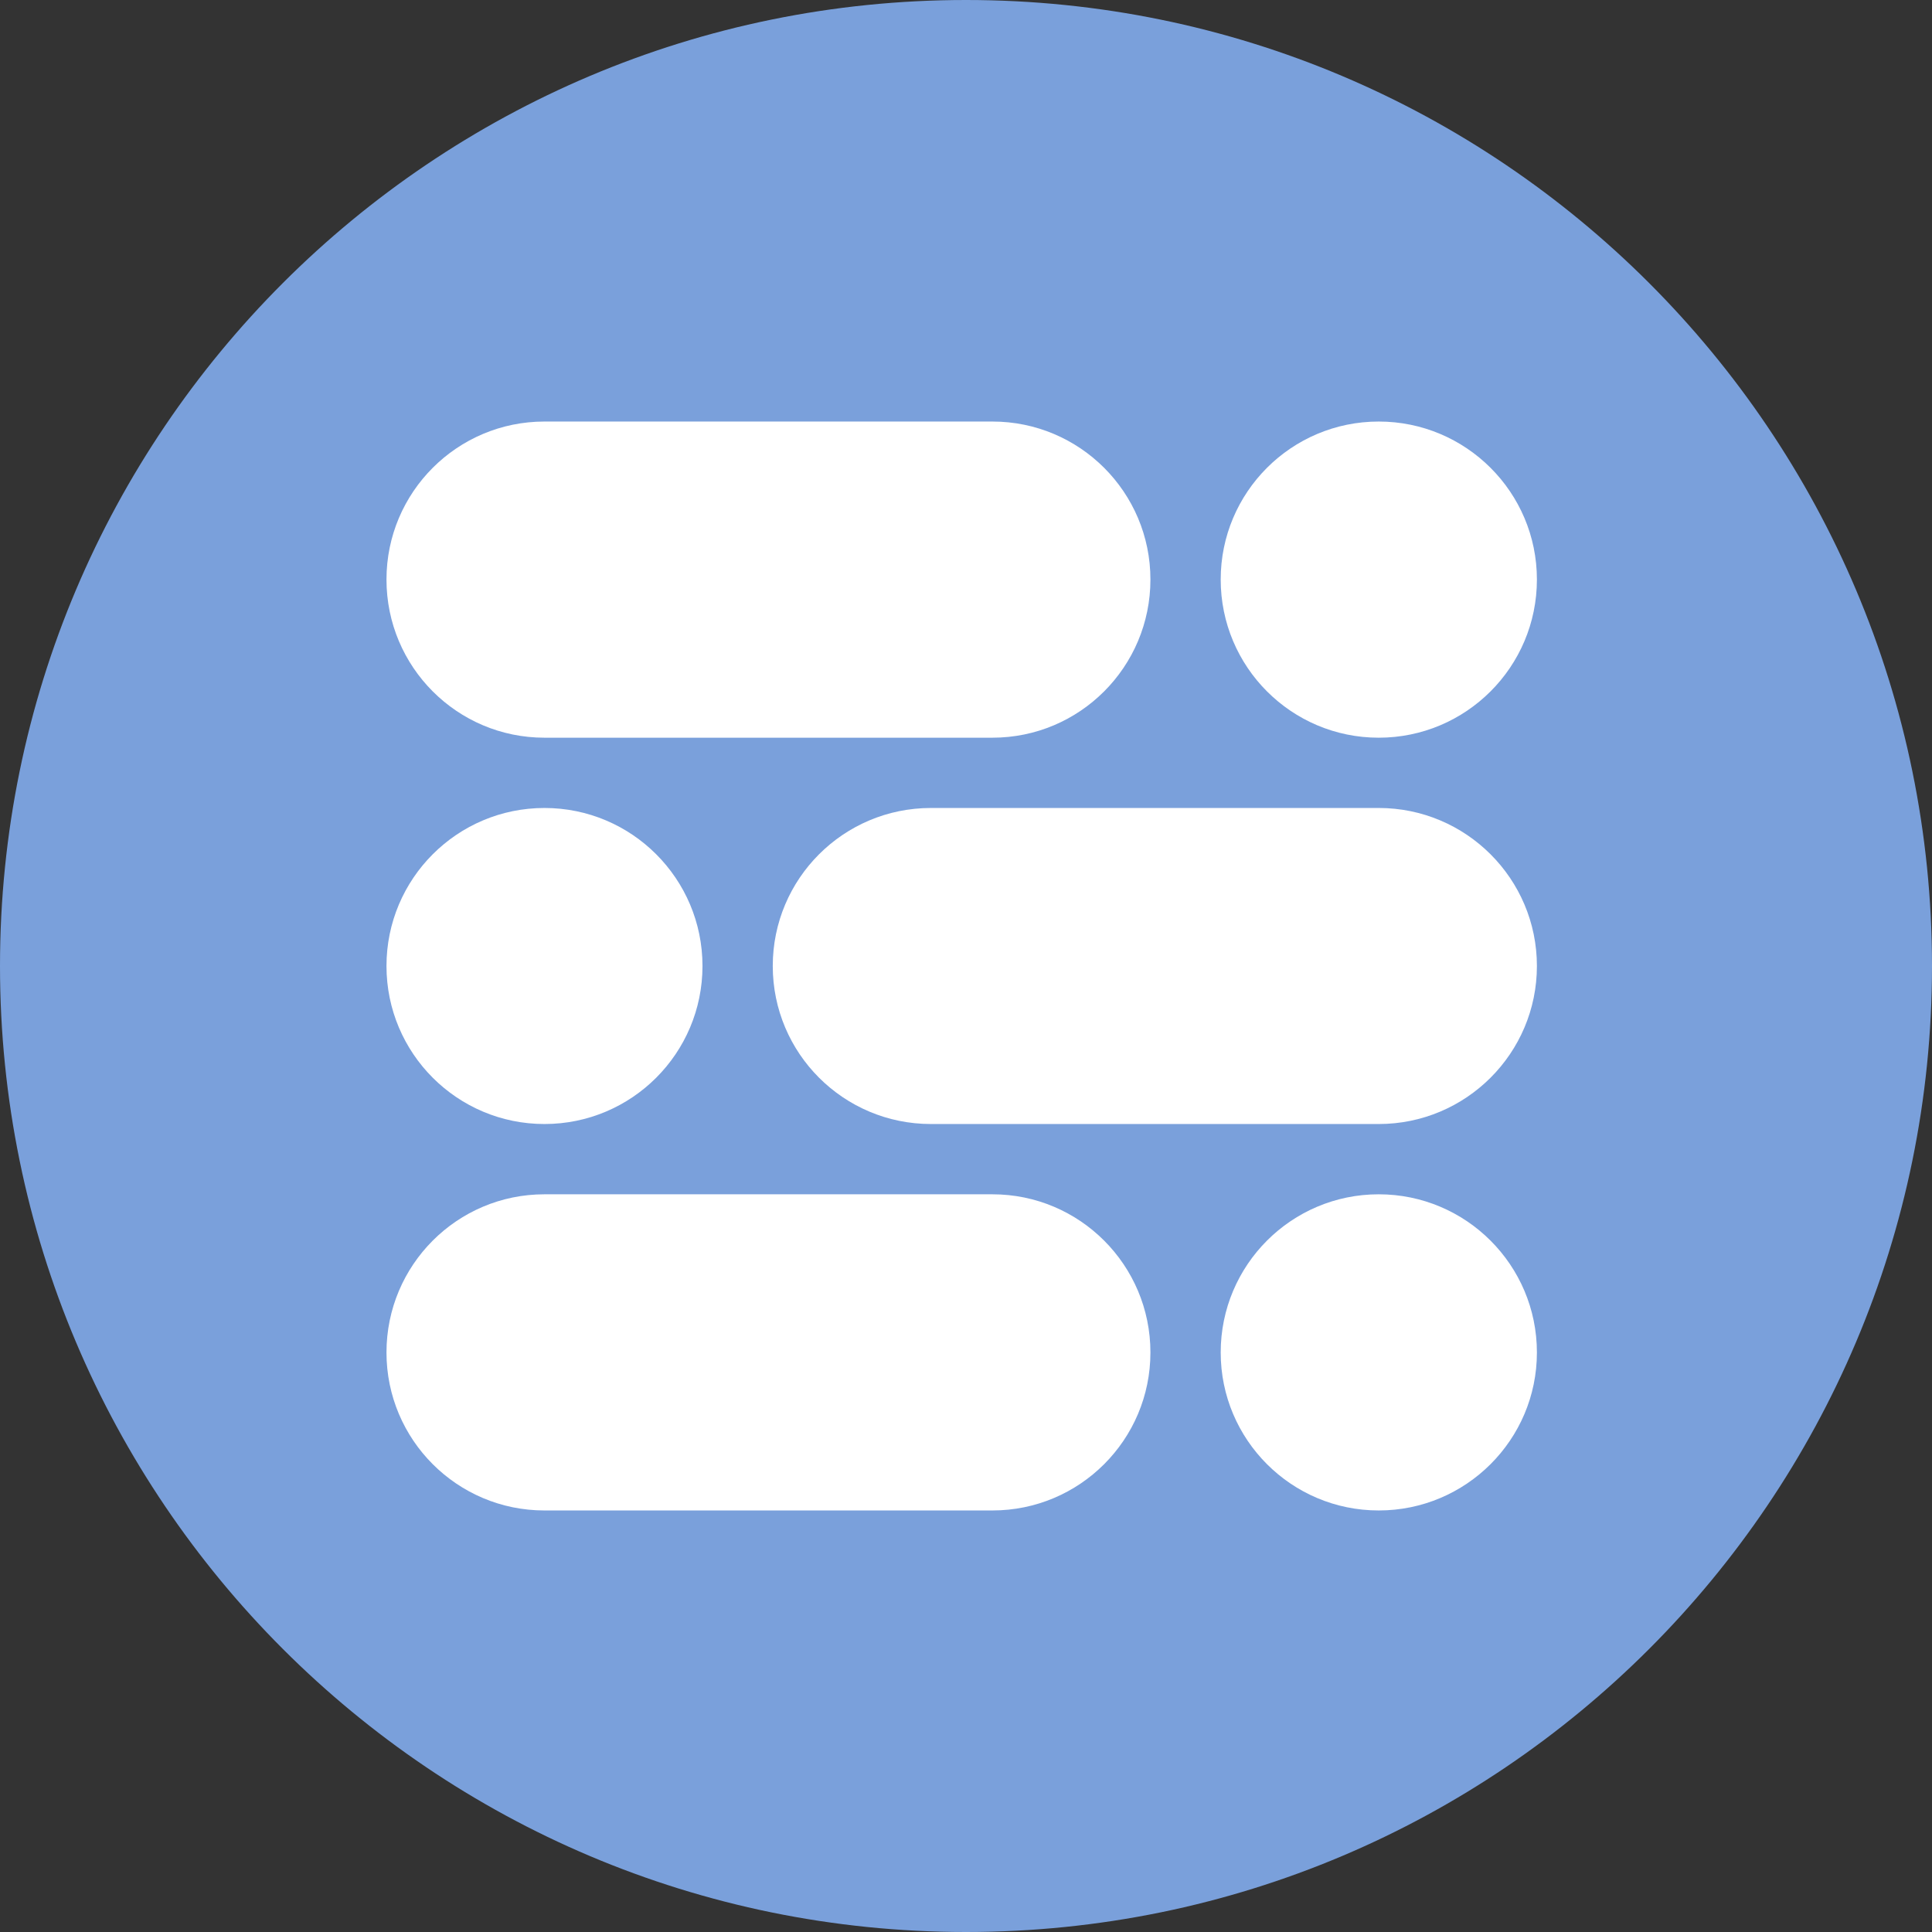
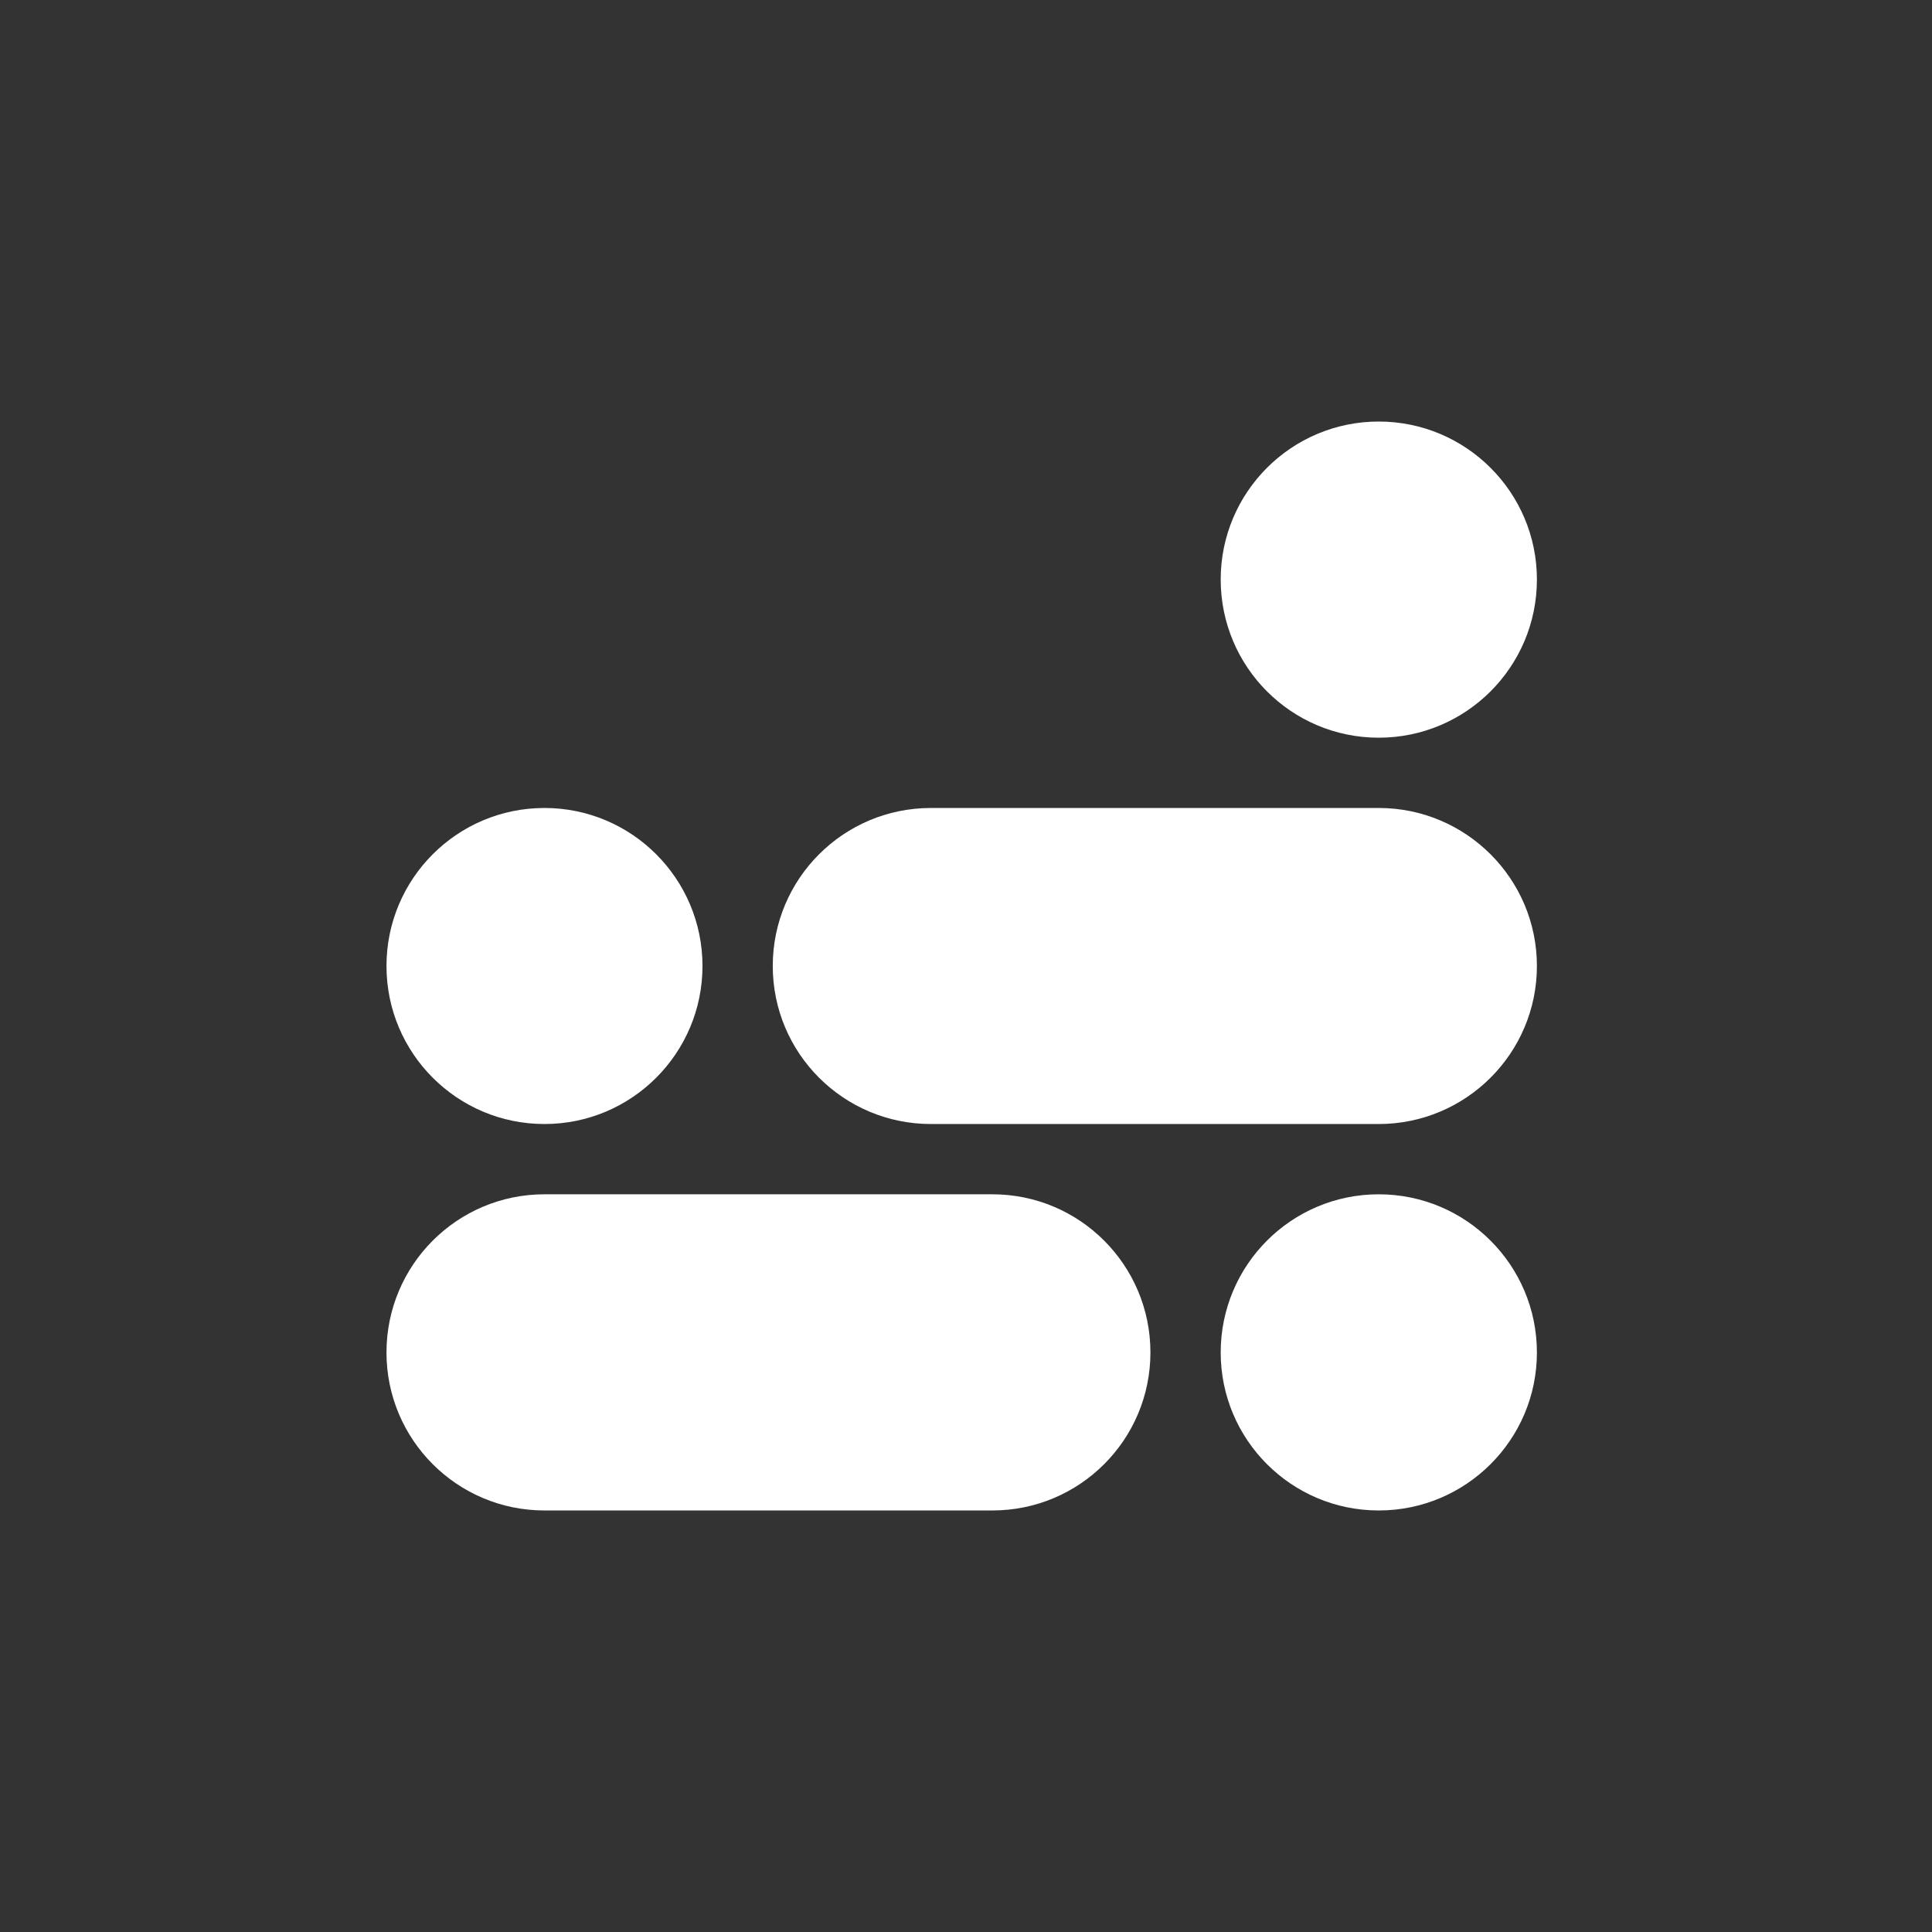
<svg xmlns="http://www.w3.org/2000/svg" width="48px" height="48px" viewBox="0 0 48 48" version="1.1">
  <rect x="0" y="0" width="48" height="48" fill="#333333" stroke="none" />
  <g id="surface1">
-     <path style=" stroke:none;fill-rule:nonzero;fill:rgb(47.843%,62.745%,85.882%);fill-opacity:1;" d="M 24 48 C 37.254 48 48 37.254 48 24 C 48 10.746 37.254 0 24 0 C 10.746 0 0 10.746 0 24 C 0 37.254 10.746 48 24 48 Z M 24 48 " />
-     <path style=" stroke:none;fill-rule:nonzero;fill:rgb(100%,100%,100%);fill-opacity:1;" d="M 13.527 10.473 L 24.656 10.473 C 26.824 10.473 28.582 12.23 28.582 14.398 C 28.582 16.57 26.824 18.328 24.656 18.328 L 13.527 18.328 C 11.359 18.328 9.602 16.57 9.602 14.398 C 9.602 12.23 11.359 10.473 13.527 10.473 Z M 13.527 10.473 " />
    <path style=" stroke:none;fill-rule:nonzero;fill:rgb(100%,100%,100%);fill-opacity:1;" d="M 13.527 29.672 L 24.656 29.672 C 26.824 29.672 28.582 31.43 28.582 33.602 C 28.582 35.77 26.824 37.527 24.656 37.527 L 13.527 37.527 C 11.359 37.527 9.602 35.77 9.602 33.602 C 9.602 31.43 11.359 29.672 13.527 29.672 Z M 13.527 29.672 " />
    <path style=" stroke:none;fill-rule:nonzero;fill:rgb(100%,100%,100%);fill-opacity:1;" d="M 34.254 27.926 L 23.129 27.926 C 20.957 27.926 19.199 26.168 19.199 24 C 19.199 21.832 20.957 20.074 23.129 20.074 L 34.254 20.074 C 36.422 20.074 38.184 21.832 38.184 24 C 38.184 26.168 36.422 27.926 34.254 27.926 Z M 34.254 27.926 " />
    <path style=" stroke:none;fill-rule:nonzero;fill:rgb(100%,100%,100%);fill-opacity:1;" d="M 34.254 10.473 C 36.422 10.473 38.184 12.23 38.184 14.398 C 38.184 16.57 36.422 18.328 34.254 18.328 C 32.086 18.328 30.328 16.57 30.328 14.398 C 30.328 12.23 32.086 10.473 34.254 10.473 Z M 34.254 10.473 " />
    <path style=" stroke:none;fill-rule:nonzero;fill:rgb(100%,100%,100%);fill-opacity:1;" d="M 34.254 29.672 C 36.422 29.672 38.184 31.43 38.184 33.602 C 38.184 35.77 36.422 37.527 34.254 37.527 C 32.086 37.527 30.328 35.77 30.328 33.602 C 30.328 31.43 32.086 29.672 34.254 29.672 Z M 34.254 29.672 " />
    <path style=" stroke:none;fill-rule:nonzero;fill:rgb(100%,100%,100%);fill-opacity:1;" d="M 13.527 27.926 C 11.359 27.926 9.602 26.168 9.602 24 C 9.602 21.832 11.359 20.074 13.527 20.074 C 15.695 20.074 17.453 21.832 17.453 24 C 17.453 26.168 15.695 27.926 13.527 27.926 Z M 13.527 27.926 " />
  </g>
</svg>